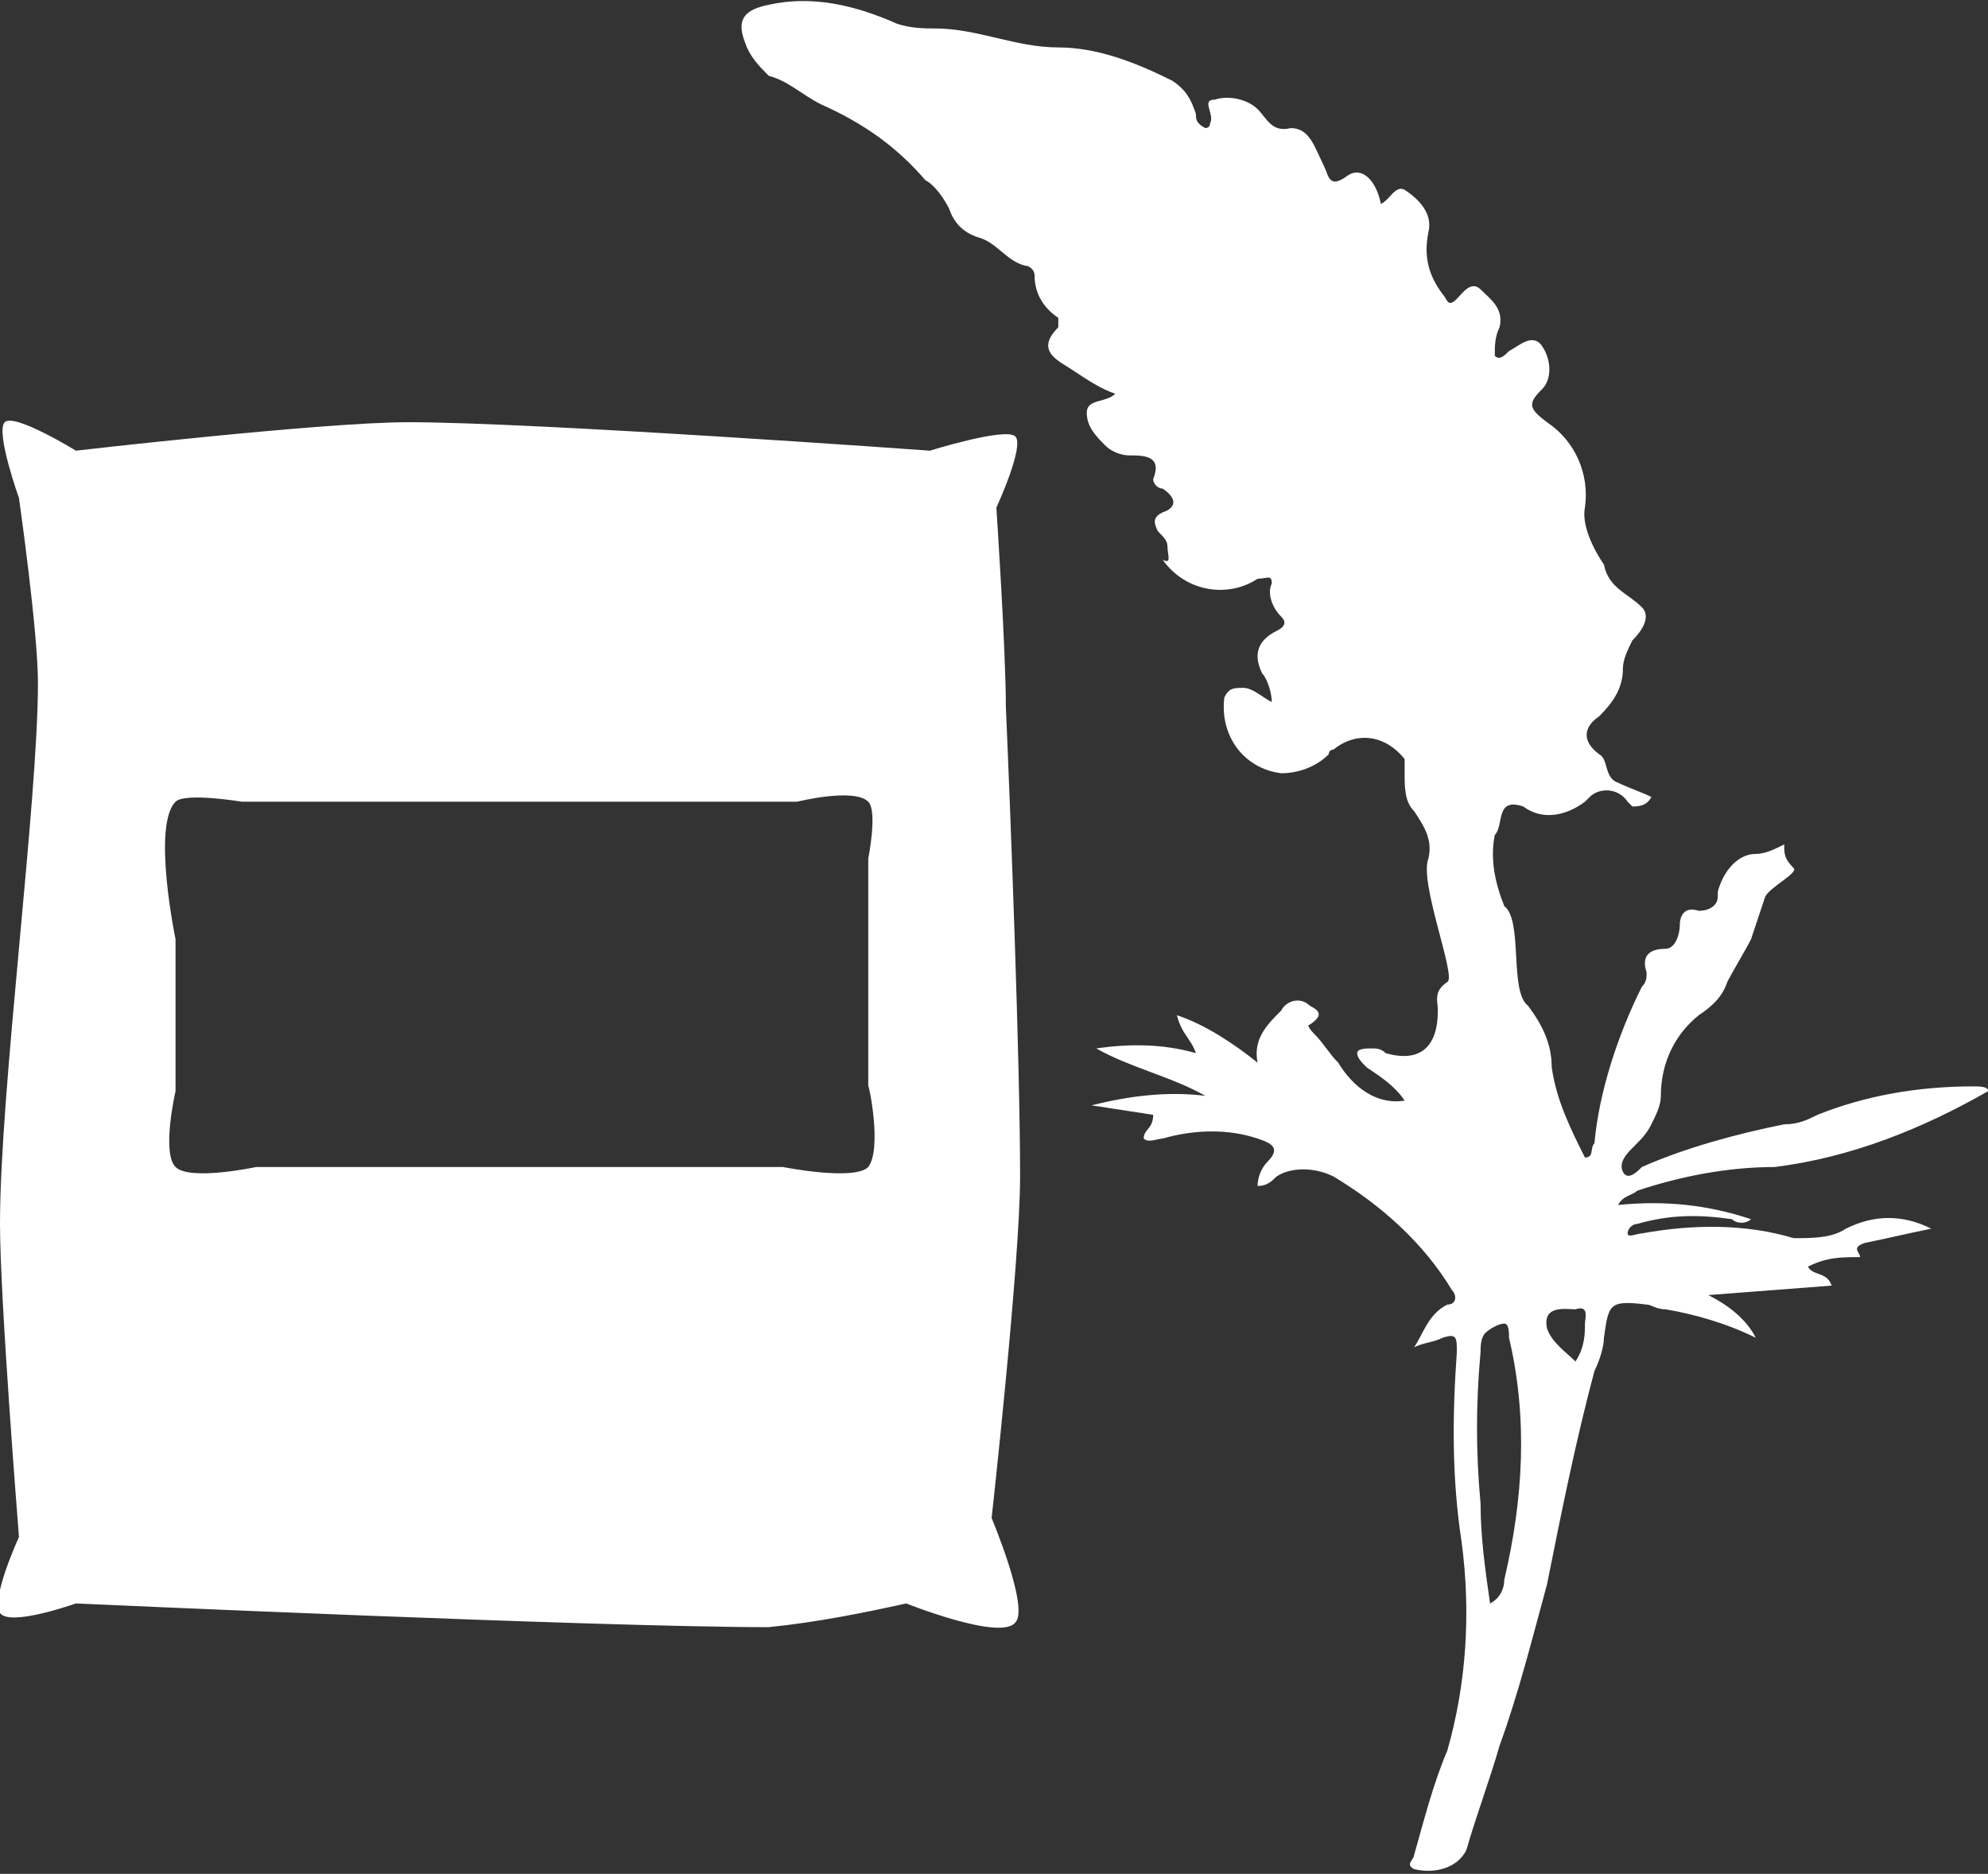
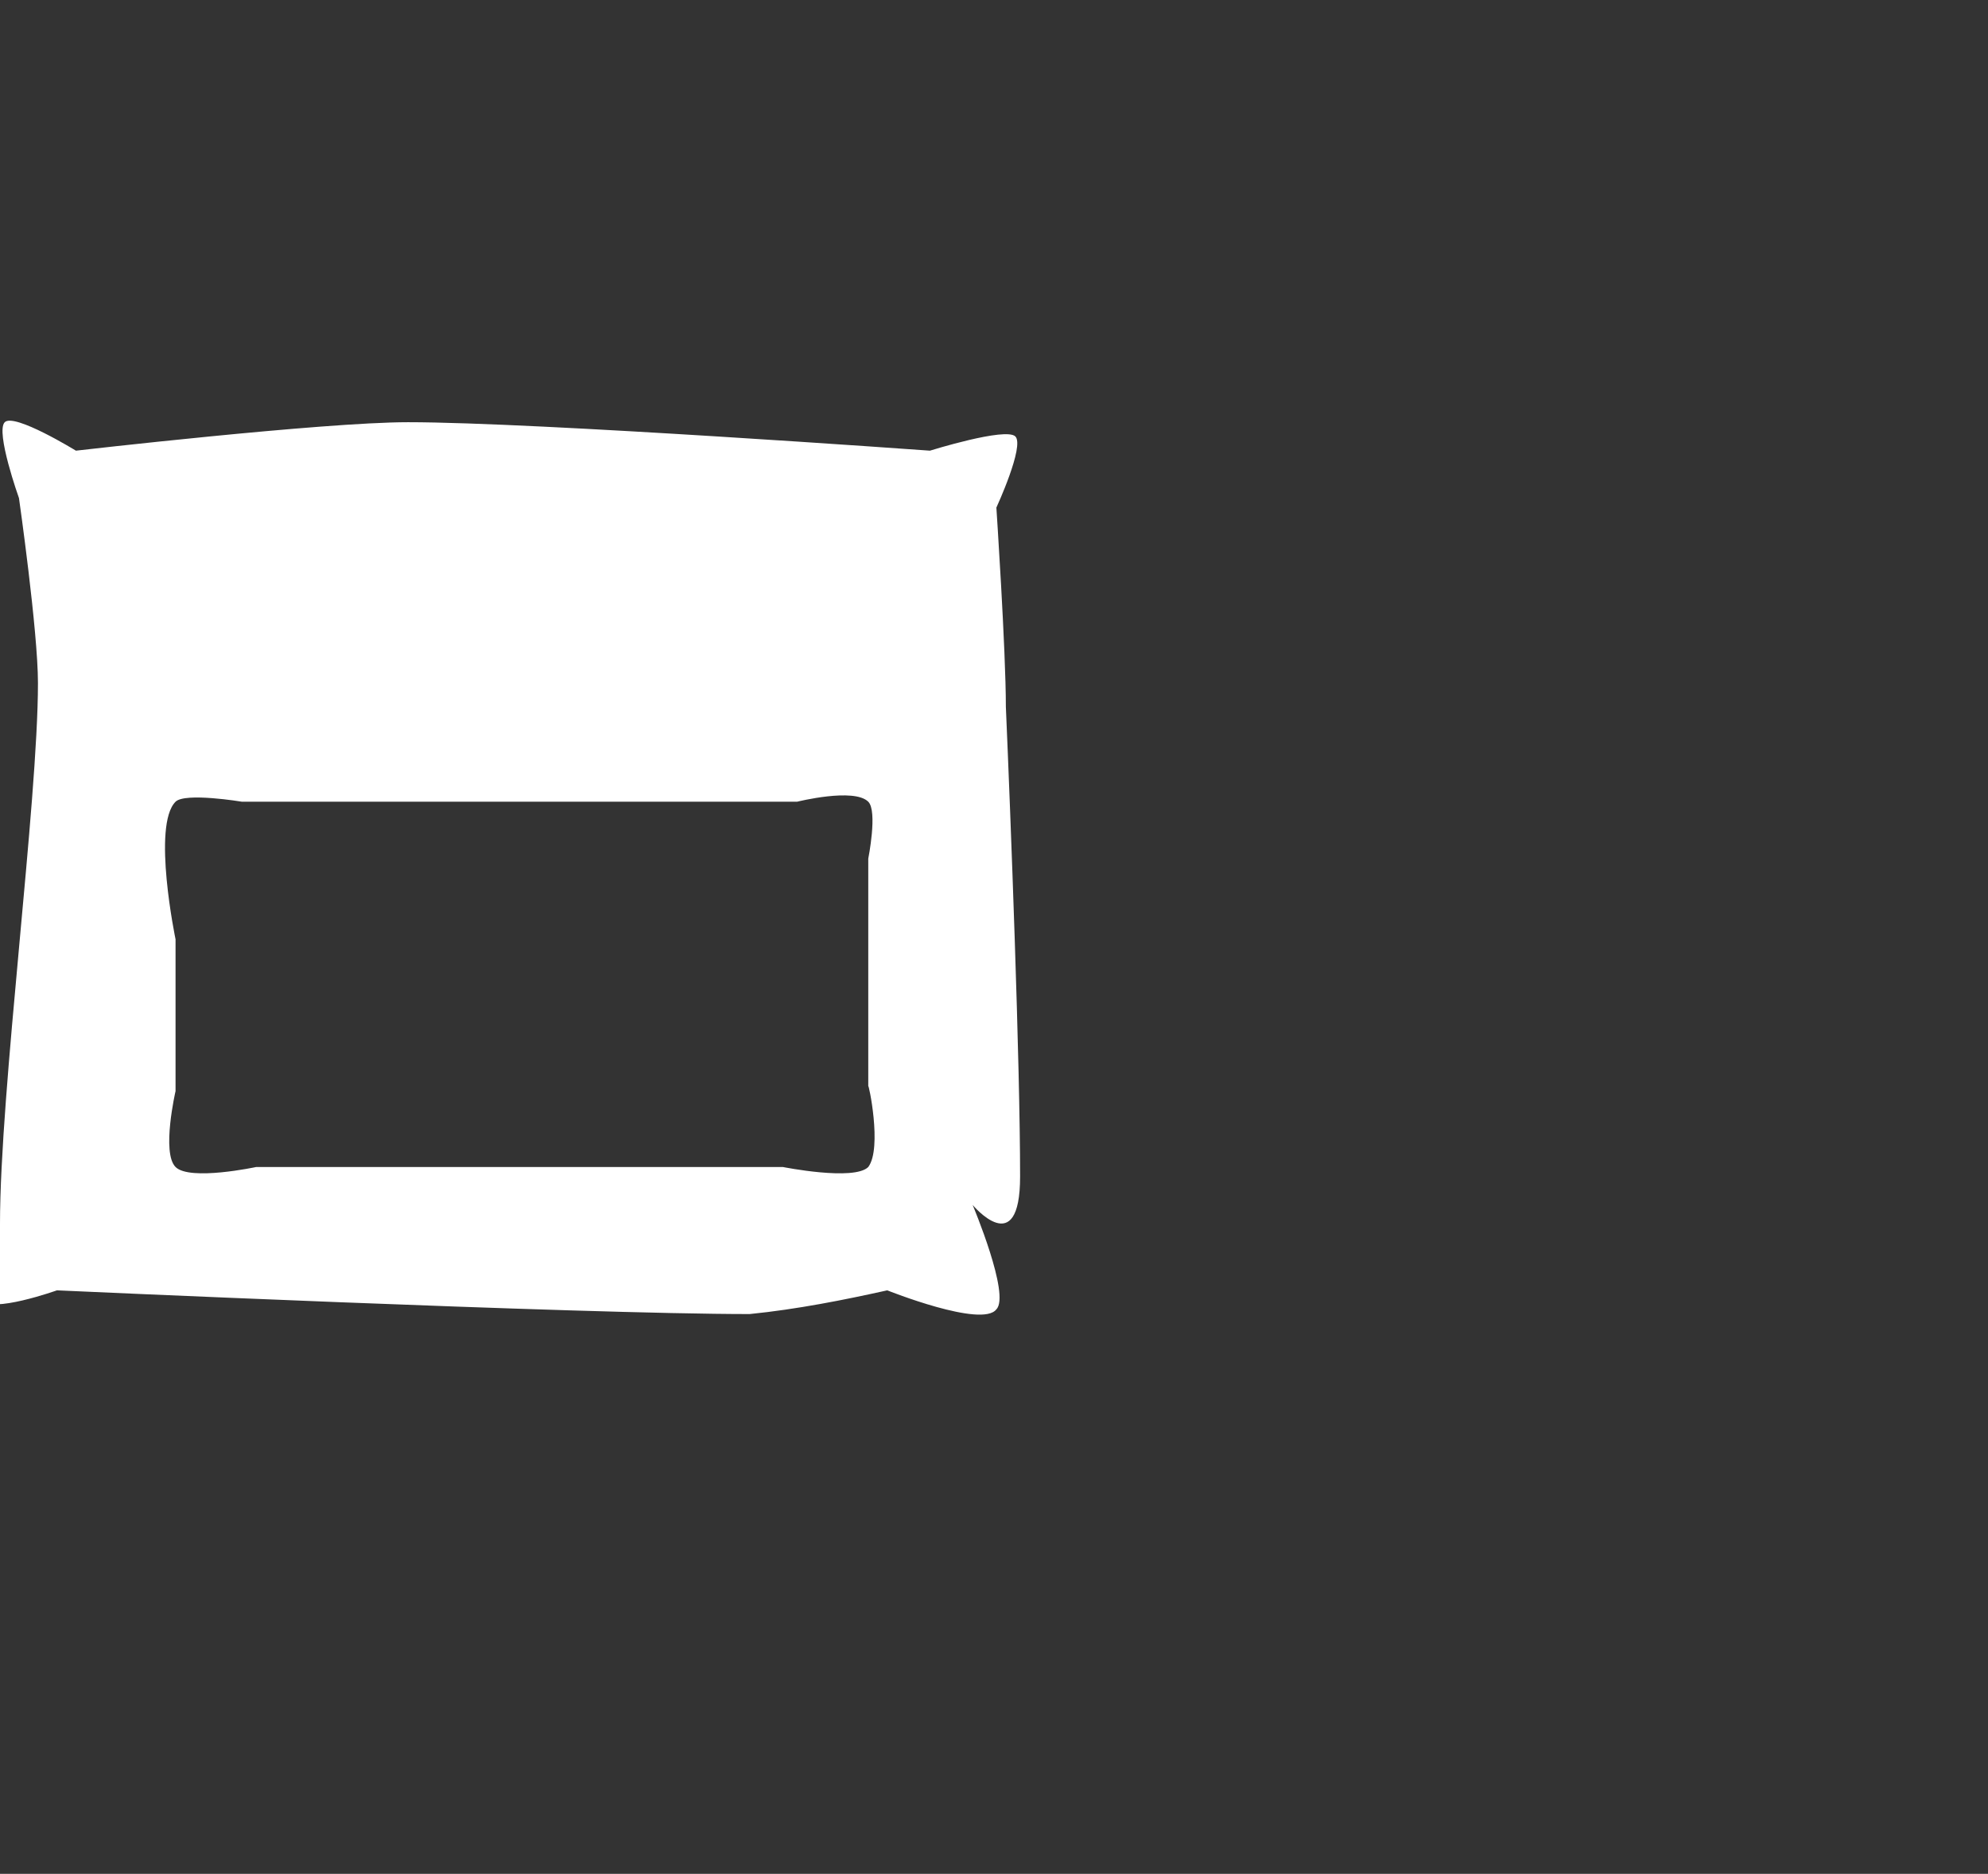
<svg xmlns="http://www.w3.org/2000/svg" version="1.0" id="Layer_1" x="0px" y="0px" viewBox="0 0 41.9 39.5" style="enable-background:new 0 0 41.9 39.5;" xml:space="preserve">
  <rect x="0" y="0" width="41.9" height="39.5" fill="#333333" stroke="none" />
  <style type="text/css">
	.st0{fill:#FFFFFF;}
</style>
  <g id="Group_238" transform="translate(0 0)">
-     <path id="Path_285" class="st0" d="M21.5,24.8c0-2.4-0.2-7.6-0.3-9.9c0-1.2-0.2-4.2-0.2-4.2s0.6-1.3,0.4-1.5   c-0.2-0.2-1.8,0.3-1.8,0.3s-8.3-0.6-11-0.6c-1.8,0-7,0.6-7,0.6S0.3,8.7,0.1,8.9c-0.2,0.2,0.3,1.6,0.3,1.6s0.4,2.8,0.4,3.9   c0,2.5-0.8,8.6-0.8,11.4c0,1.6,0.4,6.6,0.4,6.6s-0.6,1.3-0.4,1.6s1.6-0.2,1.6-0.2s11,0.5,14.6,0.5c1-0.1,2-0.3,2.9-0.5   c0,0,2,0.8,2.3,0.4c0.3-0.3-0.5-2.2-0.5-2.2S21.5,26.6,21.5,24.8z M18.3,24.6c-0.3,0.3-1.8,0-1.8,0H5.4c0,0-1.4,0.3-1.7,0   c-0.3-0.3,0-1.6,0-1.6v-3.2c0,0-0.5-2.4,0-2.9c0.2-0.2,1.4,0,1.4,0h11.7c0,0,1.2-0.3,1.5,0c0.2,0.2,0,1.2,0,1.2v4.8   C18.3,22.8,18.6,24.2,18.3,24.6z" />
+     <path id="Path_285" class="st0" d="M21.5,24.8c0-2.4-0.2-7.6-0.3-9.9c0-1.2-0.2-4.2-0.2-4.2s0.6-1.3,0.4-1.5   c-0.2-0.2-1.8,0.3-1.8,0.3s-8.3-0.6-11-0.6c-1.8,0-7,0.6-7,0.6S0.3,8.7,0.1,8.9c-0.2,0.2,0.3,1.6,0.3,1.6s0.4,2.8,0.4,3.9   c0,2.5-0.8,8.6-0.8,11.4s-0.6,1.3-0.4,1.6s1.6-0.2,1.6-0.2s11,0.5,14.6,0.5c1-0.1,2-0.3,2.9-0.5   c0,0,2,0.8,2.3,0.4c0.3-0.3-0.5-2.2-0.5-2.2S21.5,26.6,21.5,24.8z M18.3,24.6c-0.3,0.3-1.8,0-1.8,0H5.4c0,0-1.4,0.3-1.7,0   c-0.3-0.3,0-1.6,0-1.6v-3.2c0,0-0.5-2.4,0-2.9c0.2-0.2,1.4,0,1.4,0h11.7c0,0,1.2-0.3,1.5,0c0.2,0.2,0,1.2,0,1.2v4.8   C18.3,22.8,18.6,24.2,18.3,24.6z" />
    <g id="Group_237" transform="translate(15.605)">
      <g id="Group_236">
-         <path id="Path_286" class="st0" d="M14.2,28.4c0.2-0.3,0.3-0.7,0.7-0.9c0.2,0,0.2-0.2,0.1-0.3c-0.6-1-1.5-1.8-2.5-2.4     c-0.4-0.2-0.9-0.2-1.2,0c-0.1,0.1-0.2,0.2-0.4,0.2c0-0.2,0.1-0.4,0.2-0.5c0.3-0.3,0.1-0.4-0.2-0.5c-0.6-0.2-1.3-0.2-2,0     c-0.1,0-0.3,0.1-0.4,0c0-0.2,0.2-0.2,0.2-0.5l-1.3-0.2c0.8-0.2,1.6-0.3,2.4-0.2c-0.7-0.4-1.6-0.6-2.3-1c0.7-0.1,1.4-0.1,2.1,0.1     c-0.1-0.3-0.3-0.4-0.4-0.8c0.6,0.2,1.2,0.6,1.7,1c-0.1-0.5,0.2-0.8,0.5-1.1c0.1-0.2,0.4-0.3,0.6-0.1c0,0,0,0,0,0     c0.2,0.1,0.3,0.2,0,0.4c-0.1,0,0.1,0.2,0.1,0.2c0.2,0.2,0.3,0.4,0.5,0.6c0.3,0.5,0.8,0.9,1.4,0.8c-0.2-0.3-0.5-0.5-0.8-0.7     c-0.1-0.1-0.2-0.2-0.2-0.3s0.2-0.1,0.3-0.1c0.1,0,0.2,0,0.3,0.1c0.7,0.2,1.1-0.1,1.1-0.9c0-0.2-0.1-0.4,0.2-0.6     c0.2-0.1-0.6-2.1-0.4-2.6c0.1-0.4-0.1-0.7-0.3-1c-0.2-0.2-0.2-0.5-0.2-0.8c0-0.1,0-0.2,0-0.3c-0.4-0.5-1-0.6-1.5-0.2     c0,0-0.1,0-0.1,0.1c-0.3,0.3-0.7,0.4-1,0.4c-0.8-0.1-1.3-0.8-1.2-1.6c0,0,0,0,0,0c0.1-0.2,0.2-0.2,0.4-0.2s0.4,0.2,0.6,0.3     c0-0.2-0.1-0.5-0.2-0.6c-0.2-0.4-0.1-0.7,0.3-0.9c0.2-0.1,0.2-0.2,0.1-0.3c-0.2-0.2-0.3-0.5-0.2-0.7c0-0.2-0.1-0.1-0.3-0.1     c-0.6,0.4-1.5,0.3-2-0.4C9.1,11.9,9,11.7,9,11.5c0-0.1-0.1-0.2-0.2-0.3c-0.1-0.2-0.1-0.3,0.1-0.4c0.3-0.1,0.3-0.3,0-0.5     c-0.1,0-0.2-0.1-0.2-0.2c0.2-0.5-0.2-0.5-0.5-0.5c-0.2,0-0.4-0.1-0.5-0.2C7.5,9.2,7.3,9,7.3,8.7c0-0.3,0.4-0.2,0.6-0.4     C7.6,8.2,7.3,8,7,7.8C6.7,7.6,6.2,7.4,6.7,6.9c0,0,0-0.1,0-0.2c0,0,0,0,0,0C6.4,6.5,6.2,6.2,6.2,5.8c0-0.1-0.1-0.2-0.2-0.2     C5.6,5.5,5.4,5.1,5,5C4.7,4.9,4.5,4.7,4.4,4.4C4.3,4.2,4.1,3.9,3.9,3.8C3.3,3.1,2.6,2.6,1.7,2.2C1.3,2,1,1.7,0.6,1.6     C0.4,1.4,0.2,1.2,0.1,0.9c-0.2-0.5,0-0.7,0.5-0.8c0.9-0.2,1.8,0,2.7,0.4c0.3,0.1,0.6,0.1,0.8,0.1c0.9,0,1.7,0.4,2.6,0.4     C7.5,1,8.3,1.3,9.1,1.7c0.3,0.2,0.4,0.4,0.5,0.7c0,0.1,0,0.2,0.2,0.3c0,0,0.1,0,0.1-0.1c0.1-0.2-0.2-0.5,0.1-0.5     c0.3-0.1,0.7,0,0.9,0.2c0.2,0.2,0.3,0.5,0.7,0.4c0.4,0,0.5,0.4,0.7,0.8c0.1,0.2,0.1,0.5,0.5,0.2c0.3-0.2,0.6,0.1,0.7,0.6     c0.2-0.1,0.3-0.4,0.5-0.3c0.3,0.2,0.6,0.5,0.5,0.9c-0.1,0.5,0,0.9,0.3,1.3c0.1,0.1,0.1,0.3,0.3,0.1c0.1-0.1,0.3-0.4,0.5-0.2     s0.5,0.4,0.4,0.8c-0.1,0.2-0.1,0.4-0.1,0.6c0.1,0.1,0.2,0,0.3-0.1c0.2-0.1,0.5-0.4,0.7-0.1c0.2,0.3,0.2,0.7,0,0.9     c-0.3,0.3-0.3,0.4,0.1,0.7c0.6,0.4,0.9,1.1,0.8,1.8c-0.1,0.5,0.4,1.2,0.4,1.2c0.1,0.5,0.5,0.6,0.8,0.9c0.2,0.2,0,0.5-0.2,0.7     c-0.1,0.2-0.2,0.4-0.2,0.6c0,0.4-0.2,0.7-0.5,1c-0.3,0.2-0.4,0.5,0,0.8c0.2,0.1,0.1,0.5,0.4,0.6c0.2,0.1,0.5,0.2,0.7,0.3     c-0.1,0.2-0.3,0.2-0.4,0.2c0,0-0.1-0.1-0.1-0.1c-0.2-0.3-0.6-0.3-0.8-0.1c0,0-0.1,0.1-0.1,0.1c-0.4,0.3-0.9,0.4-1.3,0.1     c-0.6-0.2-0.4,0.4-0.6,0.6c-0.1,0.5,0,1,0.2,1.5c0.4,0.3,0.1,1.8,0.5,2.1c0.3,0.4,0.5,0.8,0.5,1.3c0.1,0.7,0.4,1.3,0.7,1.9     c0.2,0,0.1-0.2,0.2-0.3c0.1-1.1,0.5-2.3,1-3.3c0.1-0.1,0.1-0.2,0.1-0.3c-0.1-0.3,0-0.5,0.4-0.5c0.2,0,0.3-0.3,0.3-0.5     c0-0.2,0.1-0.4,0.4-0.3c0.2,0,0.4-0.1,0.4-0.3c0,0,0,0,0-0.1c0.1-0.4,0.4-0.8,0.8-0.8c0.2,0,0.4-0.1,0.6-0.2c0,0.2,0,0.3,0.2,0.5     c0.1,0.1-0.5,0.4-0.6,0.6c-0.1,0.3-0.2,0.6-0.3,0.9c-0.1,0.2-0.4,0.7-0.5,0.9c-0.1,0.3-0.3,0.5-0.6,0.7c-0.5,0.4-0.8,1-0.8,1.7     c0,0.2-0.1,0.4-0.2,0.6c-0.1,0.2-0.2,0.3-0.4,0.5c-0.1,0.1-0.3,0.3-0.2,0.5s0.3,0,0.4-0.1c0.9-0.4,2-0.7,3-0.9     c0.3,0,0.5-0.1,0.7-0.2c1-0.4,2.1-0.6,3.3-0.6c0.1,0,0.3,0,0.3,0.1c-1.4,0.8-2.9,1.4-4.5,1.6c-1,0-2,0.2-2.9,0.5     c-0.1,0.1-0.3,0.1-0.4,0.3c1-0.1,1.9,0,2.8,0.3c-0.1,0.1-0.3,0.1-0.4,0c-0.7-0.1-1.3-0.1-2,0.1c-0.1,0-0.2,0.1-0.2,0.2     S18.9,26,19,26c1.1-0.2,2.2-0.2,3.2,0.1c0.4,0,0.8,0,1.1-0.2c0.6-0.3,1.2-0.3,1.8,0c-0.5,0.1-0.9,0.2-1.4,0.3     c-0.3,0.1-0.1,0.2-0.1,0.3c-0.4,0-0.7,0-1.1,0.2c0.1,0.2,0.4,0.1,0.5,0.4l-2.6,0.2c0.4,0.2,0.8,0.5,1,0.9     c-0.6-0.3-1.3-0.5-1.9-0.6c-0.2,0-0.3-0.1-0.4-0.1c-0.8-0.1-0.8,0-0.9,0.7c0,0.2-0.1,0.5-0.2,0.7c-0.4,1.5-0.7,3-1,4.5     c-0.3,1.1-0.6,2.3-1,3.4c-0.2,0.7-0.5,1.5-0.7,2.2c-0.2,0.4-0.7,0.5-1.1,0.4c-0.2-0.1,0-0.2,0-0.3c0.2-0.7,0.4-1.5,0.7-2.2     c0.4-1.4,0.5-2.9,0.3-4.4c-0.2-1.3-0.2-2.6-0.1-4c0-0.3,0-0.4-0.3-0.3C14.6,28.3,14.4,28.3,14.2,28.4z M15.8,33.8     c0.2-0.1,0.3-0.3,0.3-0.5c0.4-1.7,0.5-3.4,0.1-5.1c0-0.1,0-0.3-0.1-0.3c-0.1,0-0.3,0.1-0.4,0.2c-0.1,0.1-0.1,0.3-0.1,0.4     c-0.1,1.1-0.1,2.1,0,3.2C15.6,32.4,15.7,33.1,15.8,33.8z M17.6,28.7c0.2-0.3,0.2-0.6,0.2-0.8c0-0.1,0.1-0.4-0.2-0.3     c-0.2,0-0.7-0.1-0.6,0.4C17.1,28.3,17.4,28.5,17.6,28.7z" />
-       </g>
+         </g>
    </g>
  </g>
</svg>